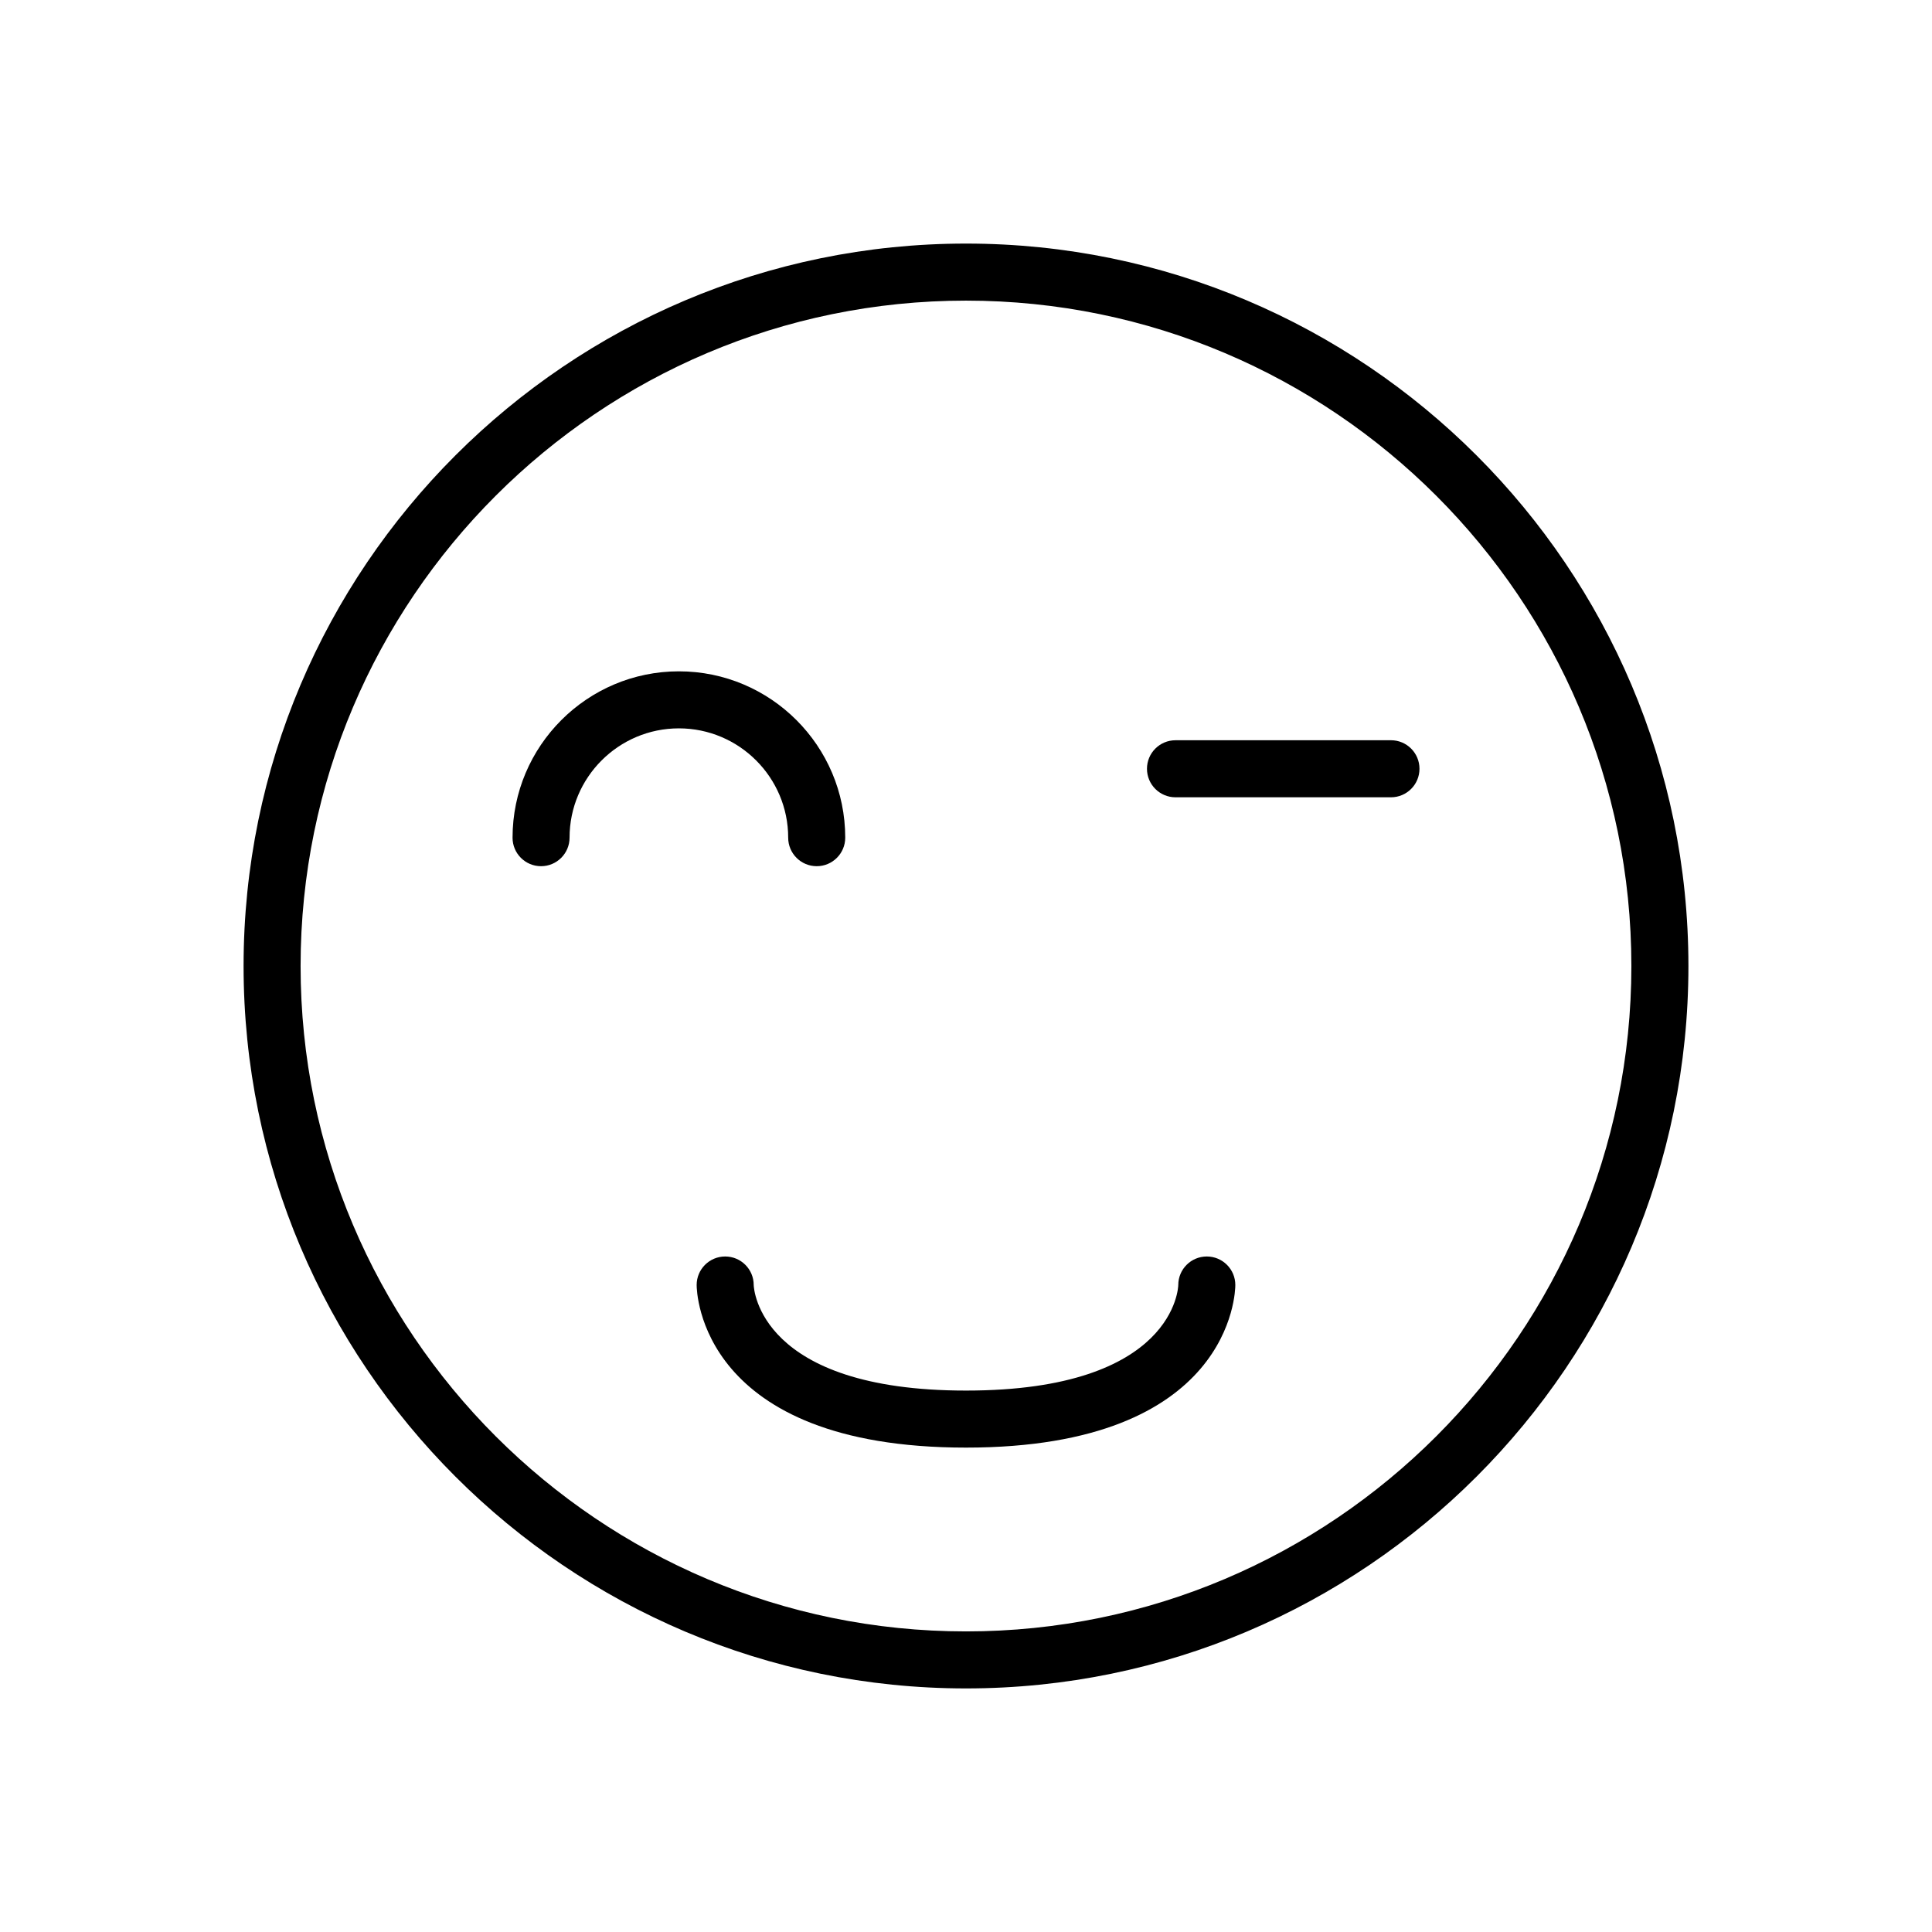
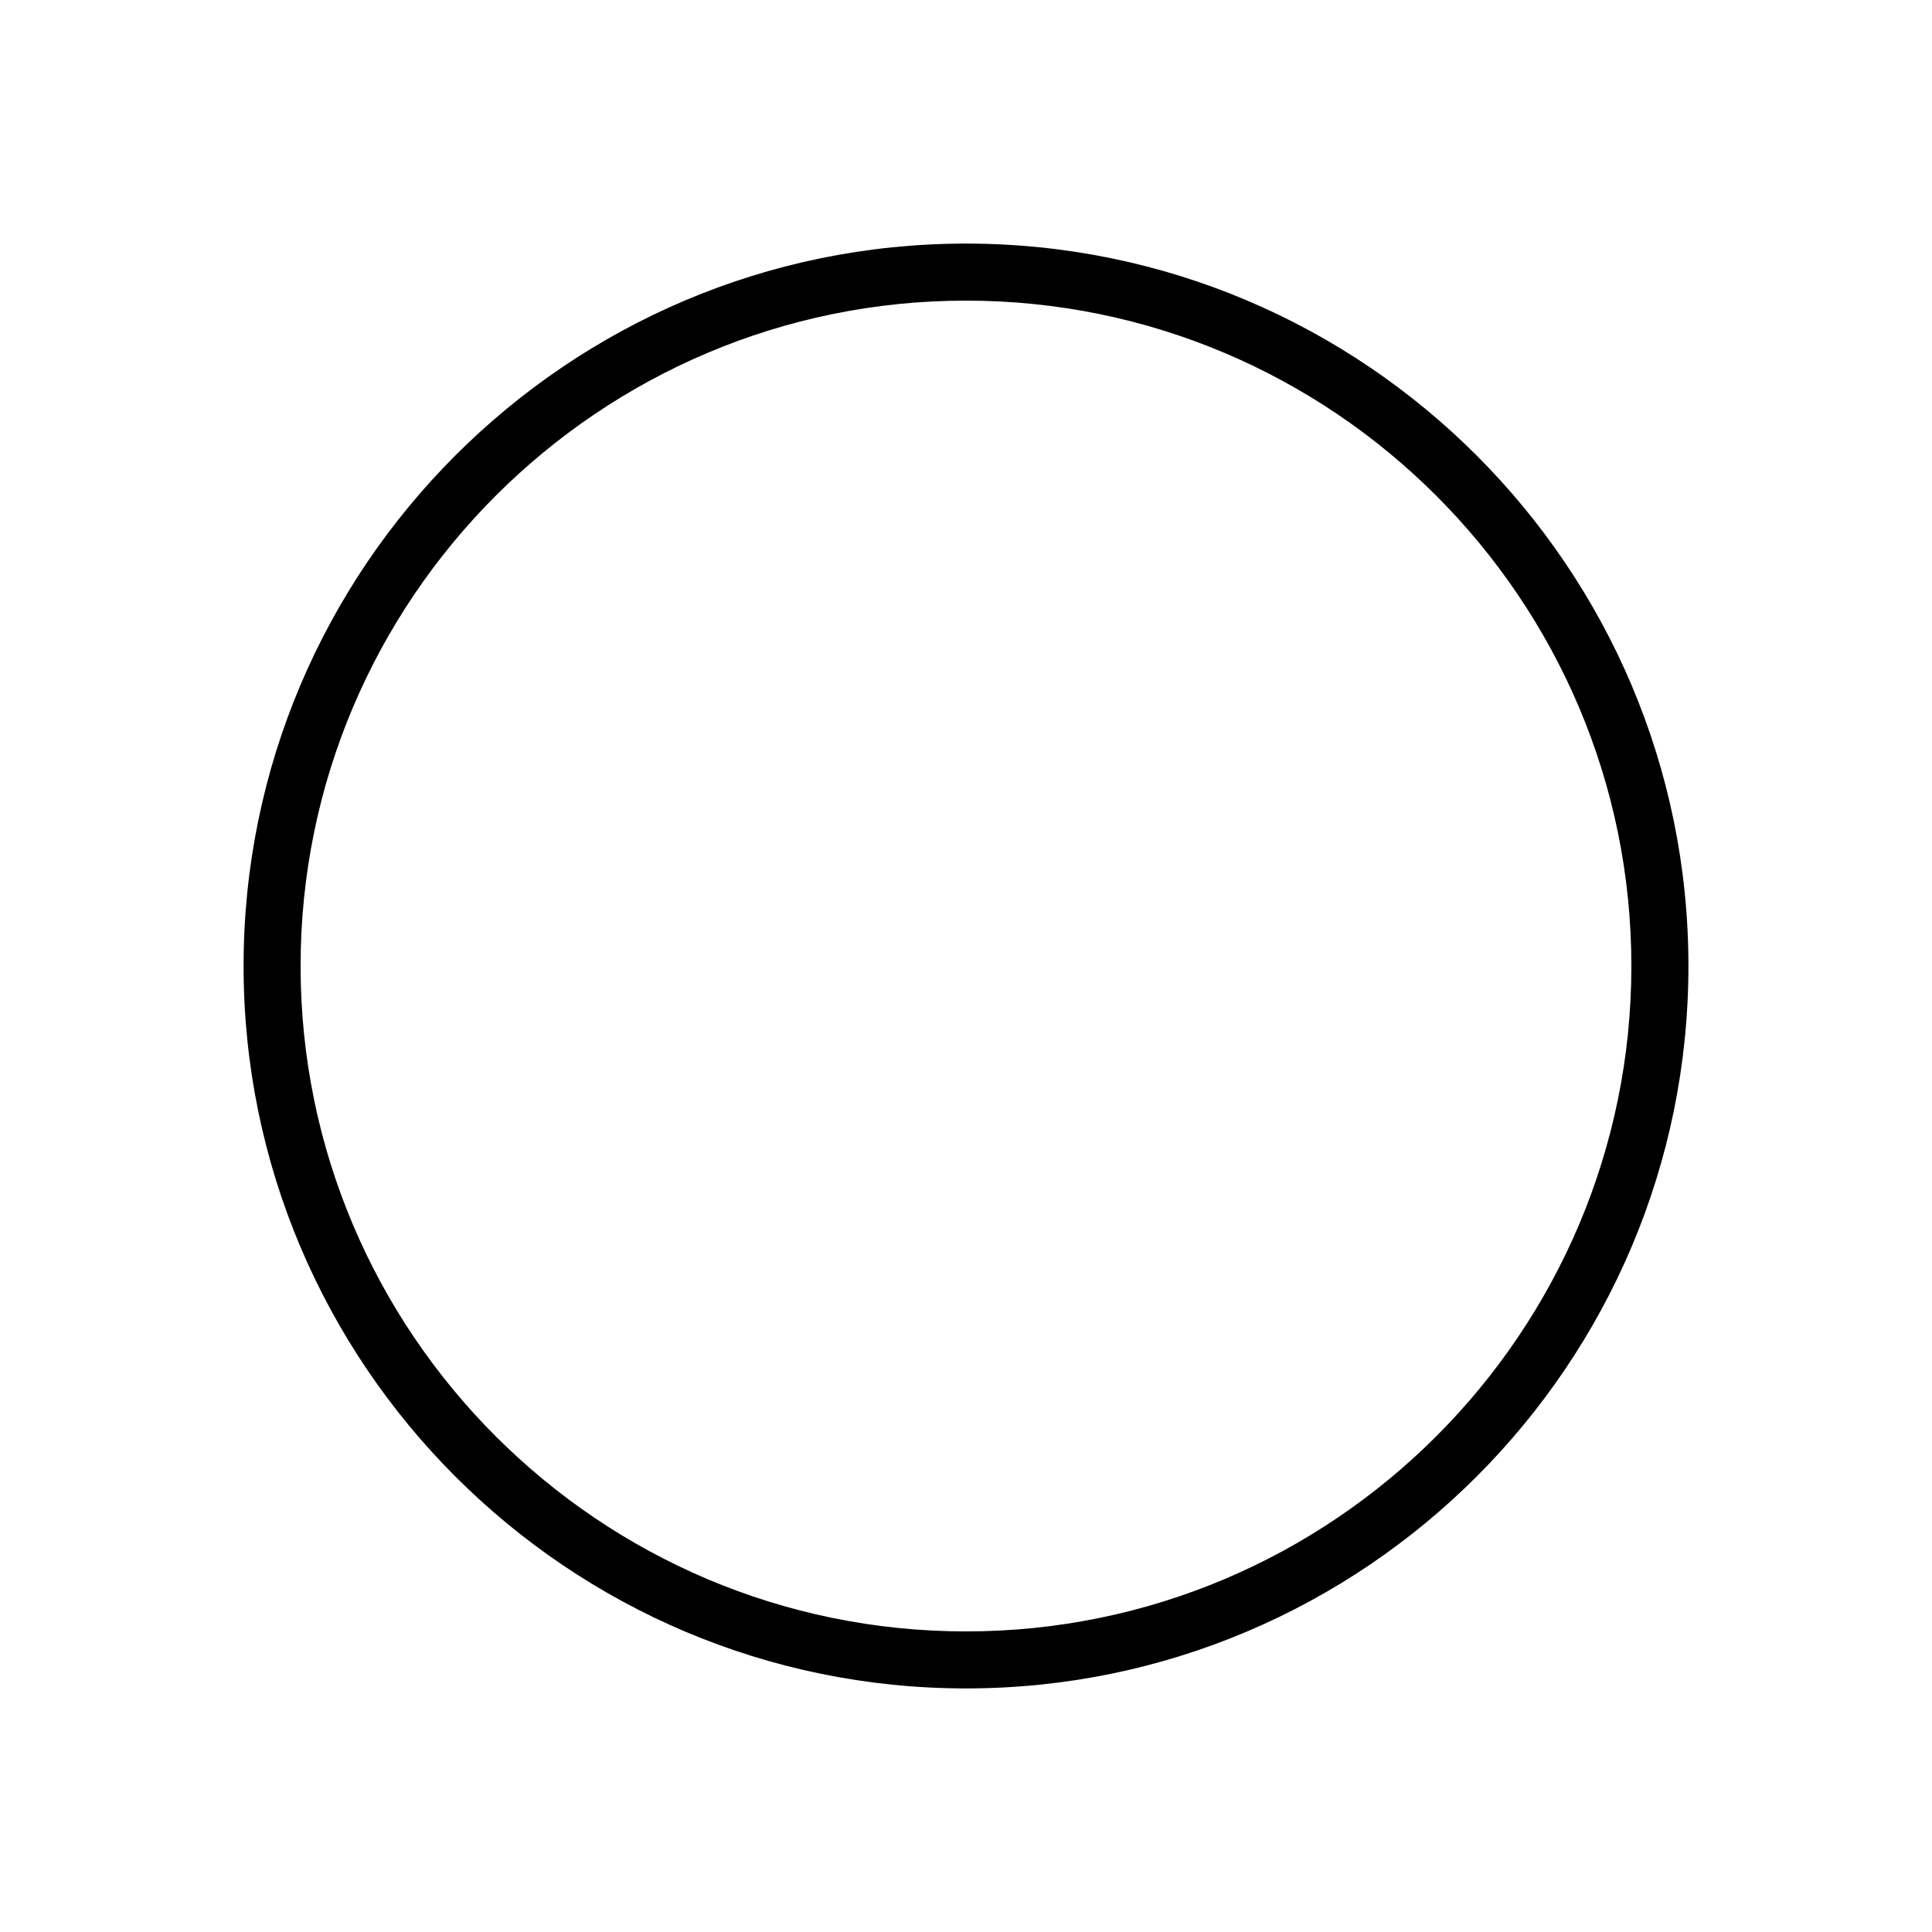
<svg xmlns="http://www.w3.org/2000/svg" fill="#000000" width="800px" height="800px" version="1.1" viewBox="144 144 512 512">
  <g>
    <path d="m400 591.45c105.56 0 191.45-85.883 191.45-191.45-0.004-105.56-85.887-191.45-191.45-191.45-105.57 0-191.45 85.883-191.45 191.45 0 105.56 85.883 191.45 191.45 191.45zm0-367.78c97.23 0 176.33 79.102 176.33 176.33 0 97.234-79.102 176.34-176.33 176.34s-176.34-79.102-176.34-176.33 79.105-176.34 176.34-176.34z" />
-     <path d="m343.74 484.54c0-4.176-3.379-7.559-7.559-7.559-4.176 0-7.559 3.379-7.559 7.559 0 1.758 0.812 43.09 71.375 43.09s71.375-41.332 71.375-43.09c0-4.176-3.379-7.559-7.559-7.559-4.176 0-7.559 3.379-7.559 7.559 0 0.281-0.645 27.977-56.262 27.977-54.699-0.004-56.215-26.949-56.254-27.977z" />
-     <path d="m287.38 373.55c4.176 0 7.559-3.379 7.559-7.559 0-15.973 13-28.969 28.969-28.969 15.973 0 28.969 13 28.969 28.969 0 4.176 3.379 7.559 7.559 7.559 4.176 0 7.559-3.379 7.559-7.559 0-24.309-19.773-44.082-44.082-44.082s-44.082 19.773-44.082 44.082c-0.004 4.18 3.375 7.559 7.551 7.559z" />
-     <path d="m455.52 355.29h57.098c4.176 0 7.559-3.379 7.559-7.559 0-4.176-3.379-7.559-7.559-7.559l-57.098 0.004c-4.176 0-7.559 3.379-7.559 7.559 0 4.176 3.383 7.555 7.559 7.555z" />
  </g>
</svg>